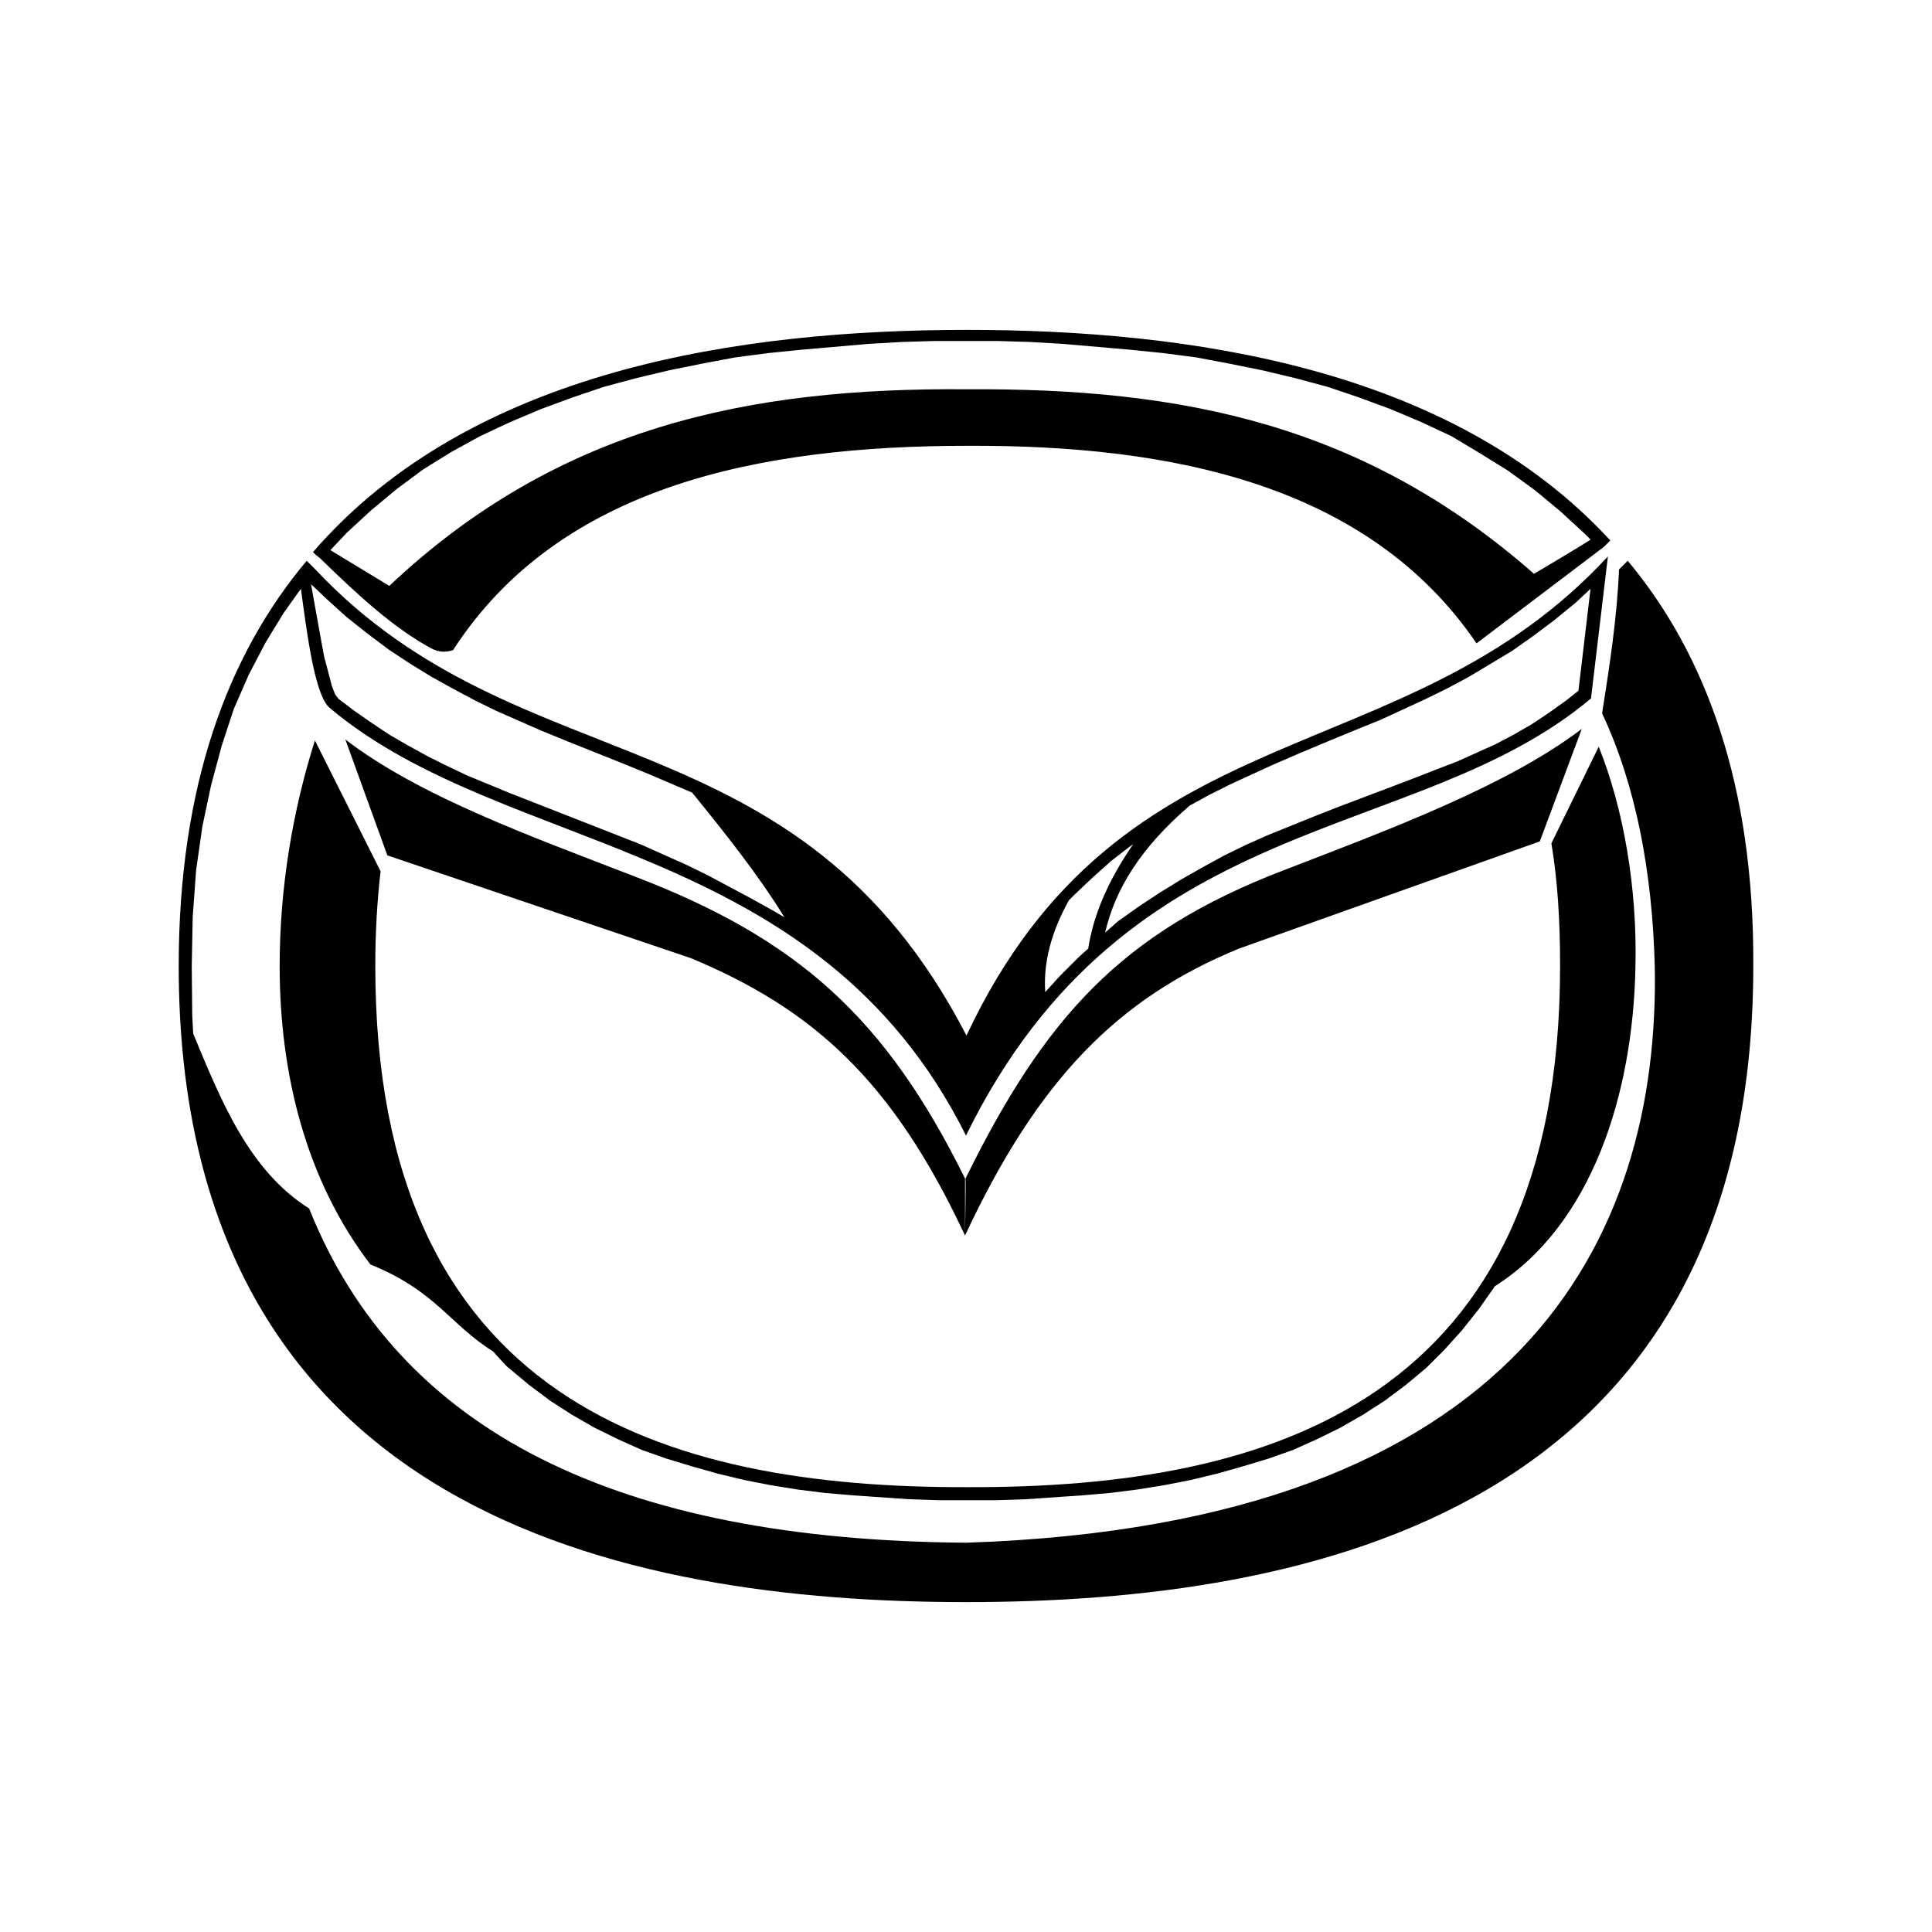
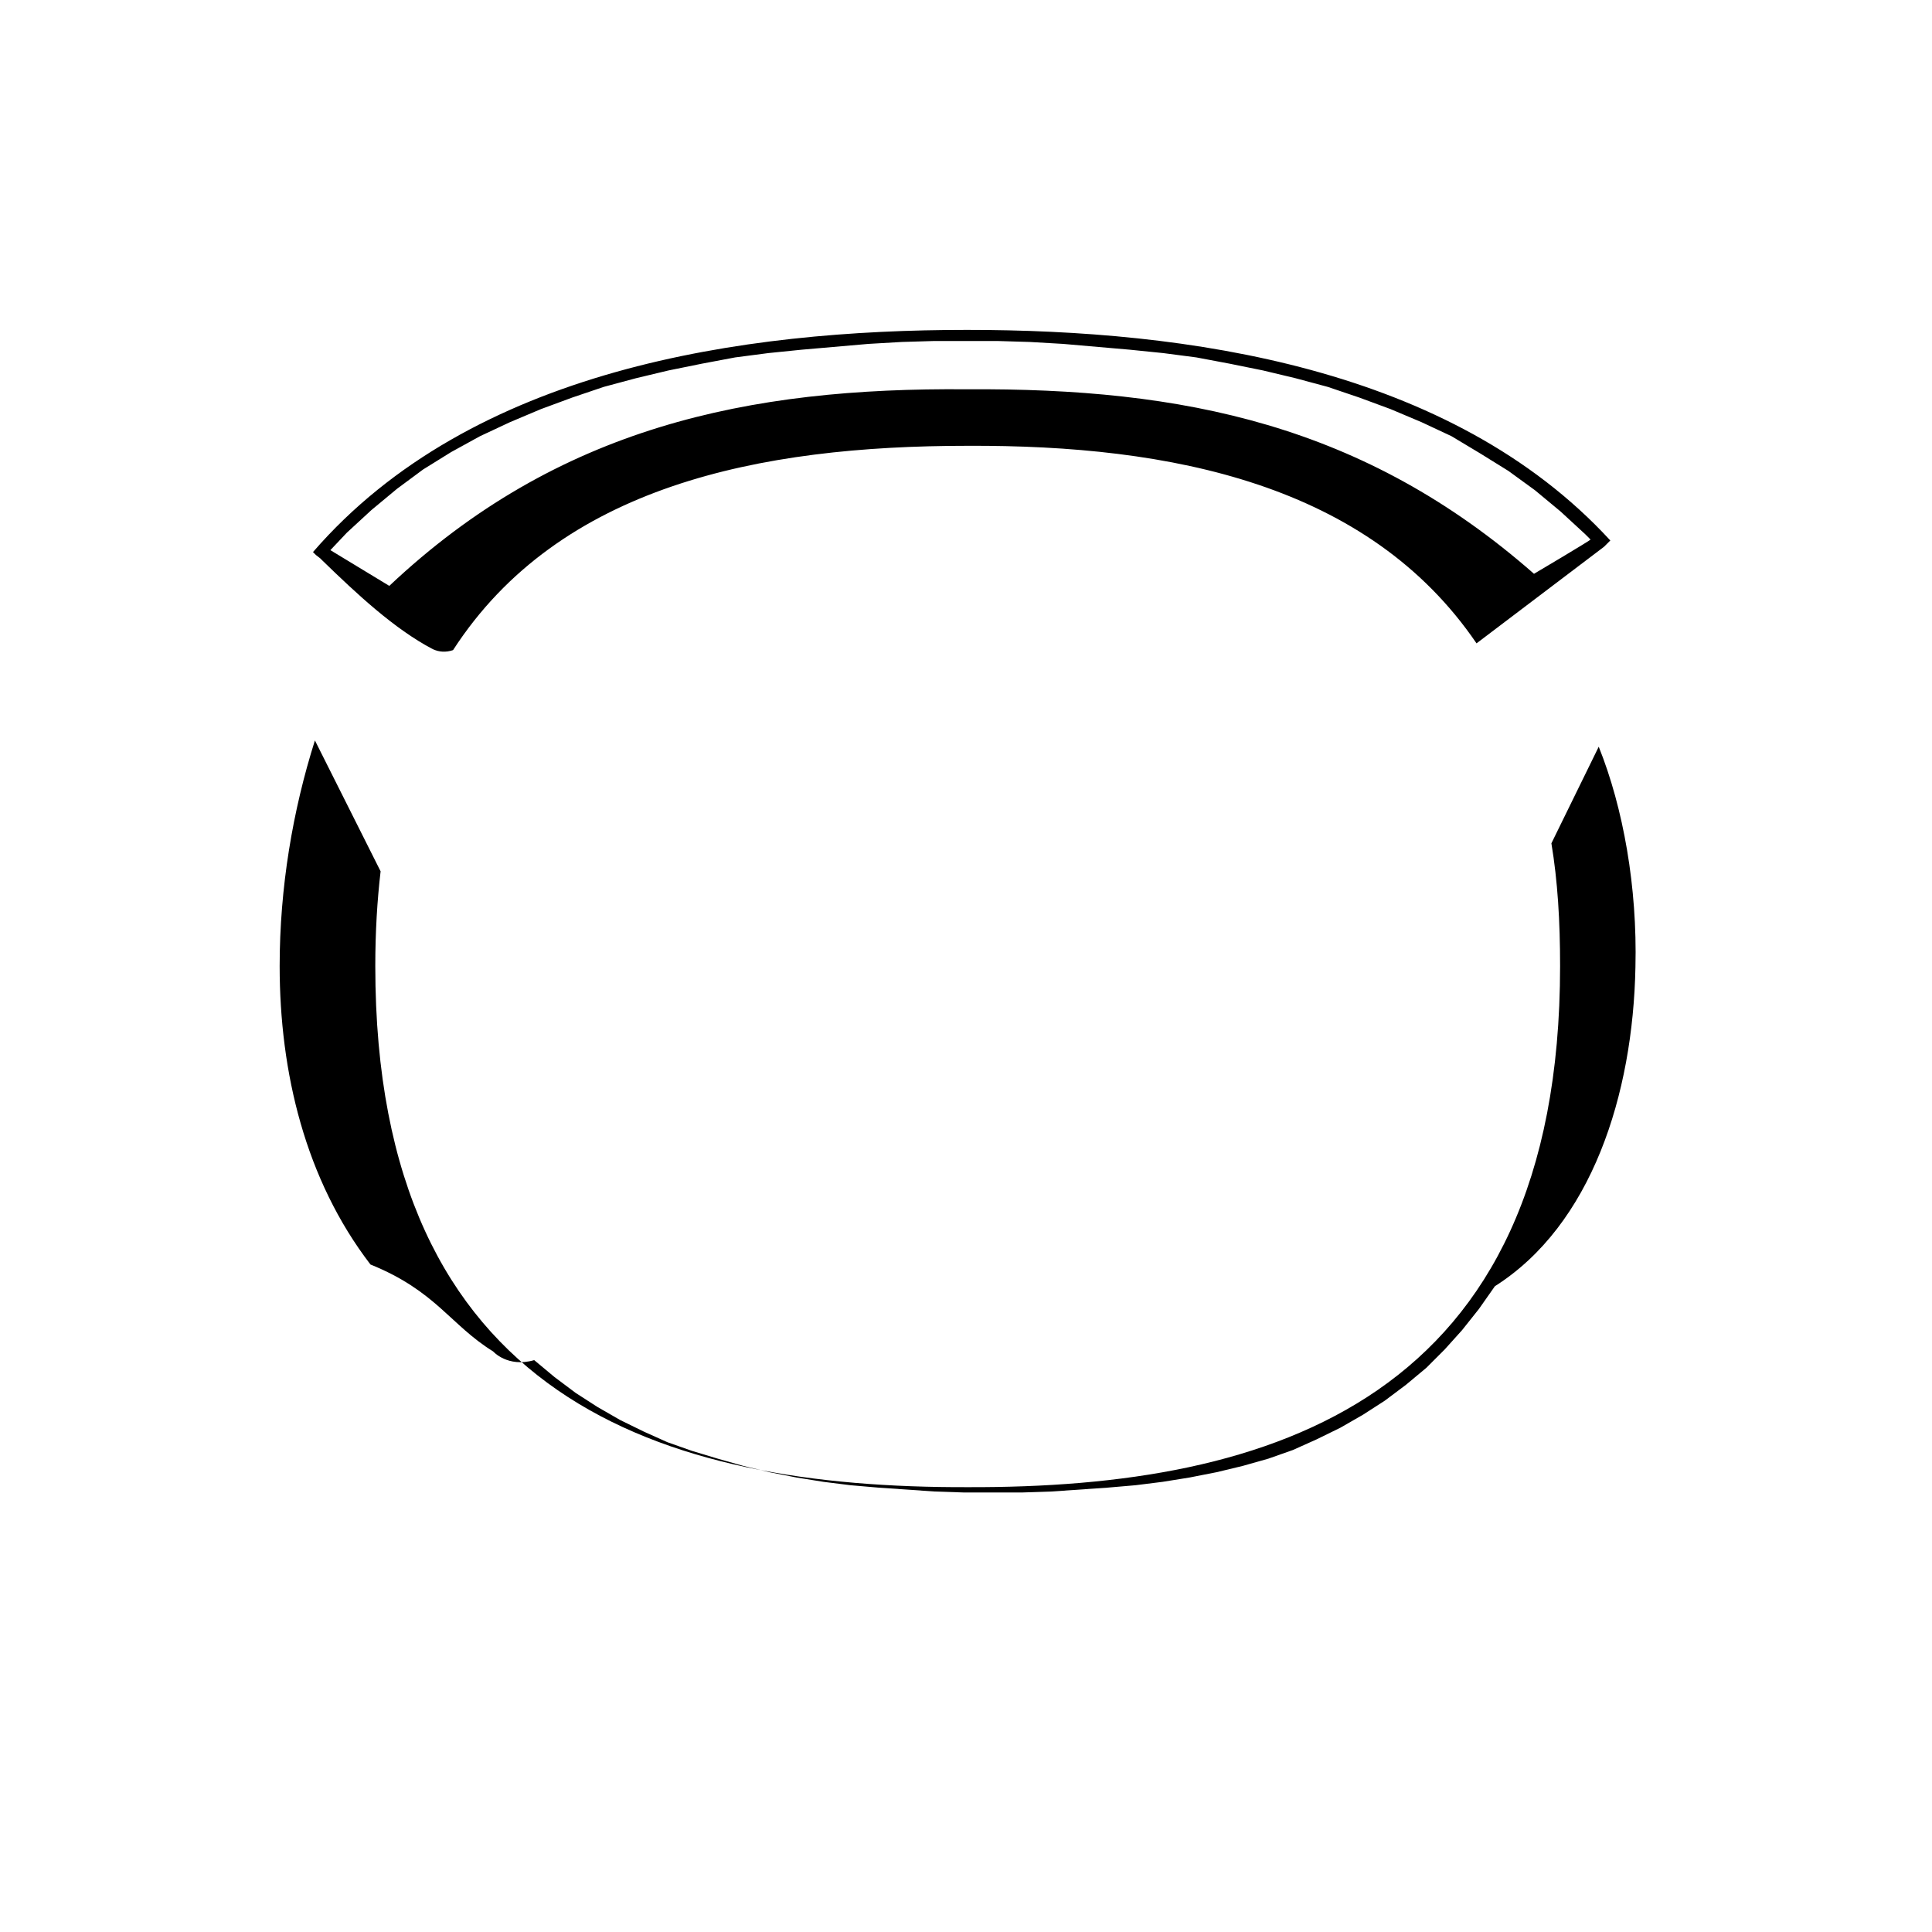
<svg xmlns="http://www.w3.org/2000/svg" version="1.1" id="Ebene_1" x="0px" y="0px" viewBox="0 0 400 400" style="enable-background:new 0 0 400 400;" xml:space="preserve">
  <g id="Ebene_1_00000169534633321515434490000009560501731871349174_">
    <g>
-       <path d="M102.1,279.8c-8.9-5.5-11.8-12.5-25.4-18C63.2,244.2,57.9,222,57.9,200c0-16.2,2.7-32.2,7.3-46.7l13.6,27.1    c-0.7,6-1.1,12.5-1.1,19.6c0,90,59.6,108.1,122.7,107.9C263.2,308.1,323,290,323,200c0-9.3-0.5-17.6-1.8-25.4l9.8-20    c5.1,12.7,8,29.1,7.6,45.6c-0.5,26.5-9.1,53.4-29.1,66.1l-3.3,4.7l-3.5,4.4l-3.6,4l-3.8,3.8l-4.2,3.5l-4.4,3.3l-4.5,2.9l-4.7,2.7    l-4.9,2.4l-4.9,2.2l-5.1,1.8l-5.3,1.6l-5.3,1.5l-5.4,1.3l-5.6,1.1l-5.6,0.9l-5.6,0.7l-5.8,0.5l-5.8,0.4l-5.8,0.4l-6,0.2h-12.2    l-6-0.2l-5.8-0.4l-5.8-0.4l-5.8-0.5l-5.6-0.7l-5.6-0.9l-5.6-1.1l-5.4-1.3l-5.3-1.5l-5.3-1.6l-5.1-1.8l-4.9-2.2l-4.9-2.4l-4.7-2.7    l-4.5-2.9l-4.4-3.3l-4.2-3.5C105.1,283.2,102.1,279.8,102.1,279.8z M333.4,111.9c-33.1-36-87.8-43.6-133.2-43.6    c-46.5,0-102.5,8-135.4,46l0.6,0.6l0.9,0.7l0.4,0.4c7.1,6.9,14.9,14.2,22.9,18.4c1.3,0.6,2.7,0.7,4.2,0.2    c22-34,63.4-42.3,106.5-42.3c42.3-0.2,83,8,105.4,40.9l26.4-20L333.4,111.9z M317.6,118.8c-35.2-30.9-72.7-38.5-117.4-38.2    c-45.2-0.4-84.7,7.8-119.6,40.7l-12.2-7.4l3.4-3.6l5.1-4.7l5.3-4.4l5.4-4l5.8-3.6l6-3.3l6.2-2.9l6.4-2.7l6.5-2.4l6.5-2.2l6.7-1.8    l6.7-1.6l6.9-1.4l6.9-1.3l6.9-0.9l6.9-0.7l6.9-0.6l6.9-0.6l6.9-0.4l6.7-0.2h13.1l6.7,0.2l6.9,0.4l6.9,0.6l6.9,0.6l6.9,0.7l6.9,0.9    l6.9,1.3l6.9,1.4l6.7,1.6l6.7,1.8l6.5,2.2l6.5,2.4l6.4,2.7l6.2,2.9l6,3.6l5.8,3.6l5.5,4l5.3,4.4l5.1,4.7l1.1,1.1    C329.6,111.7,317.6,118.8,317.6,118.8z" />
-       <path d="M199.8,255.8c-15.1-32.3-31.6-46.9-56.7-57.4l-62.9-21.3l-8.7-24c15.4,11.8,38.3,20,60,28.4    c33.6,12.9,51.8,29.1,68.3,62.5C199.8,244,199.8,255.8,199.8,255.8z M199.8,255.8c15.1-32.3,31.6-49.1,56.7-59.4l62.3-22.2    l8.7-23.3c-15.5,11.8-40,20.9-61.8,29.3c-33.6,12.9-49.4,30.5-65.8,63.8C200,244,199.8,255.8,199.8,255.8z" />
-       <path d="M337,116.1l-1.8,1.8c-0.4,10-2,20.2-3.5,29.8c7.1,15.1,10.4,33.2,10.9,52.3c1.1,56.3-27.6,115.6-142.5,119.4    c-72.1-0.5-117.6-22.9-136.1-69.2c-12.4-7.8-18.2-22.2-24-36.2l-0.2-3.8L39.7,200l0.2-10.2l0.7-9.6l1.3-9.1l1.8-8.5l2.2-8.2    l2.5-7.6l3.1-7.1l3.5-6.7l3.8-6.2l3.5-4.9c1.3,9.6,2.9,22.2,6,24.7c36.5,30.7,100.8,26.7,131.7,88.5    c33.6-68.5,92.9-59.8,129.4-90.5l3.5-29.4c-42.5,46-100.5,30.4-132.8,99.2c-35.1-67.8-92.1-51.1-134.8-96.5l-1.8-1.8    C47.2,135.5,37,162.6,37,200c0,113.4,92.5,131.7,163,131.7S363,313.4,363,200C363.2,162.6,353.2,135.5,337,116.1z M246.3,166.8    l4-2.2l4.4-2.2l8.7-4c7.5-3.3,15.1-6.4,22.5-9.4l9.1-4.2l4.5-2.2l4.5-2.4l4.5-2.7l4.5-2.7l4.4-3.1l4.4-3.3l4.4-3.6l3.1-2.9    l-2.5,21.1l-2.5,2l-3.5,2.5l-3.6,2.4l-3.8,2.2l-3.8,2l-4,1.8l-4,1.8l-4.2,1.6c-8.5,3.4-17.3,6.5-26,10l-8.9,3.6l-4.5,2l-4.5,2.2    l-4.4,2.4l-4.4,2.5l-4.4,2.7l-4.4,2.9l-4.4,3.1l-2.7,2.4C230.9,184,236.2,175.5,246.3,166.8z M221.3,186.4l1.1-1.1l3.8-3.6    l3.8-3.4l4-3.1l0.6-0.4c-5.1,7.4-8.2,14.5-9.3,21.6l-1.8,1.6l-4,4l-3.1,3.4C216,199.3,217.6,193.1,221.3,186.4z M67.5,123.9    l4.2,3.8l4.4,3.5l4.4,3.3l4.4,2.9l4.4,2.7l4.5,2.5l4.5,2.4l4.5,2.2l9.1,4c7.4,3.1,15.1,6,22.5,9.1l8.9,3.8    c6.9,8.5,13.6,16.9,19.1,25.8l-2.4-1.4l-4.5-2.5l-4.5-2.4l-4.5-2.4l-4.5-2.2l-9.4-4.2c-9.1-3.6-18.2-7.1-27.3-10.7l-8.7-3.6    l-4.2-2l-4-2l-4-2.2l-3.8-2.2l-3.6-2.4l-3.6-2.5l-3.3-2.5l-0.7-0.9l-0.7-1.8l-0.7-2.7l-0.9-3.4l-0.7-3.8L64.4,121    C64.4,120.9,67.5,123.9,67.5,123.9z" />
+       <path d="M102.1,279.8c-8.9-5.5-11.8-12.5-25.4-18C63.2,244.2,57.9,222,57.9,200c0-16.2,2.7-32.2,7.3-46.7l13.6,27.1    c-0.7,6-1.1,12.5-1.1,19.6c0,90,59.6,108.1,122.7,107.9C263.2,308.1,323,290,323,200c0-9.3-0.5-17.6-1.8-25.4l9.8-20    c5.1,12.7,8,29.1,7.6,45.6c-0.5,26.5-9.1,53.4-29.1,66.1l-3.3,4.7l-3.5,4.4l-3.6,4l-3.8,3.8l-4.2,3.5l-4.4,3.3l-4.5,2.9l-4.7,2.7    l-4.9,2.4l-4.9,2.2l-5.1,1.8l-5.3,1.5l-5.4,1.3l-5.6,1.1l-5.6,0.9l-5.6,0.7l-5.8,0.5l-5.8,0.4l-5.8,0.4l-6,0.2h-12.2    l-6-0.2l-5.8-0.4l-5.8-0.4l-5.8-0.5l-5.6-0.7l-5.6-0.9l-5.6-1.1l-5.4-1.3l-5.3-1.5l-5.3-1.6l-5.1-1.8l-4.9-2.2l-4.9-2.4l-4.7-2.7    l-4.5-2.9l-4.4-3.3l-4.2-3.5C105.1,283.2,102.1,279.8,102.1,279.8z M333.4,111.9c-33.1-36-87.8-43.6-133.2-43.6    c-46.5,0-102.5,8-135.4,46l0.6,0.6l0.9,0.7l0.4,0.4c7.1,6.9,14.9,14.2,22.9,18.4c1.3,0.6,2.7,0.7,4.2,0.2    c22-34,63.4-42.3,106.5-42.3c42.3-0.2,83,8,105.4,40.9l26.4-20L333.4,111.9z M317.6,118.8c-35.2-30.9-72.7-38.5-117.4-38.2    c-45.2-0.4-84.7,7.8-119.6,40.7l-12.2-7.4l3.4-3.6l5.1-4.7l5.3-4.4l5.4-4l5.8-3.6l6-3.3l6.2-2.9l6.4-2.7l6.5-2.4l6.5-2.2l6.7-1.8    l6.7-1.6l6.9-1.4l6.9-1.3l6.9-0.9l6.9-0.7l6.9-0.6l6.9-0.6l6.9-0.4l6.7-0.2h13.1l6.7,0.2l6.9,0.4l6.9,0.6l6.9,0.6l6.9,0.7l6.9,0.9    l6.9,1.3l6.9,1.4l6.7,1.6l6.7,1.8l6.5,2.2l6.5,2.4l6.4,2.7l6.2,2.9l6,3.6l5.8,3.6l5.5,4l5.3,4.4l5.1,4.7l1.1,1.1    C329.6,111.7,317.6,118.8,317.6,118.8z" />
    </g>
  </g>
</svg>